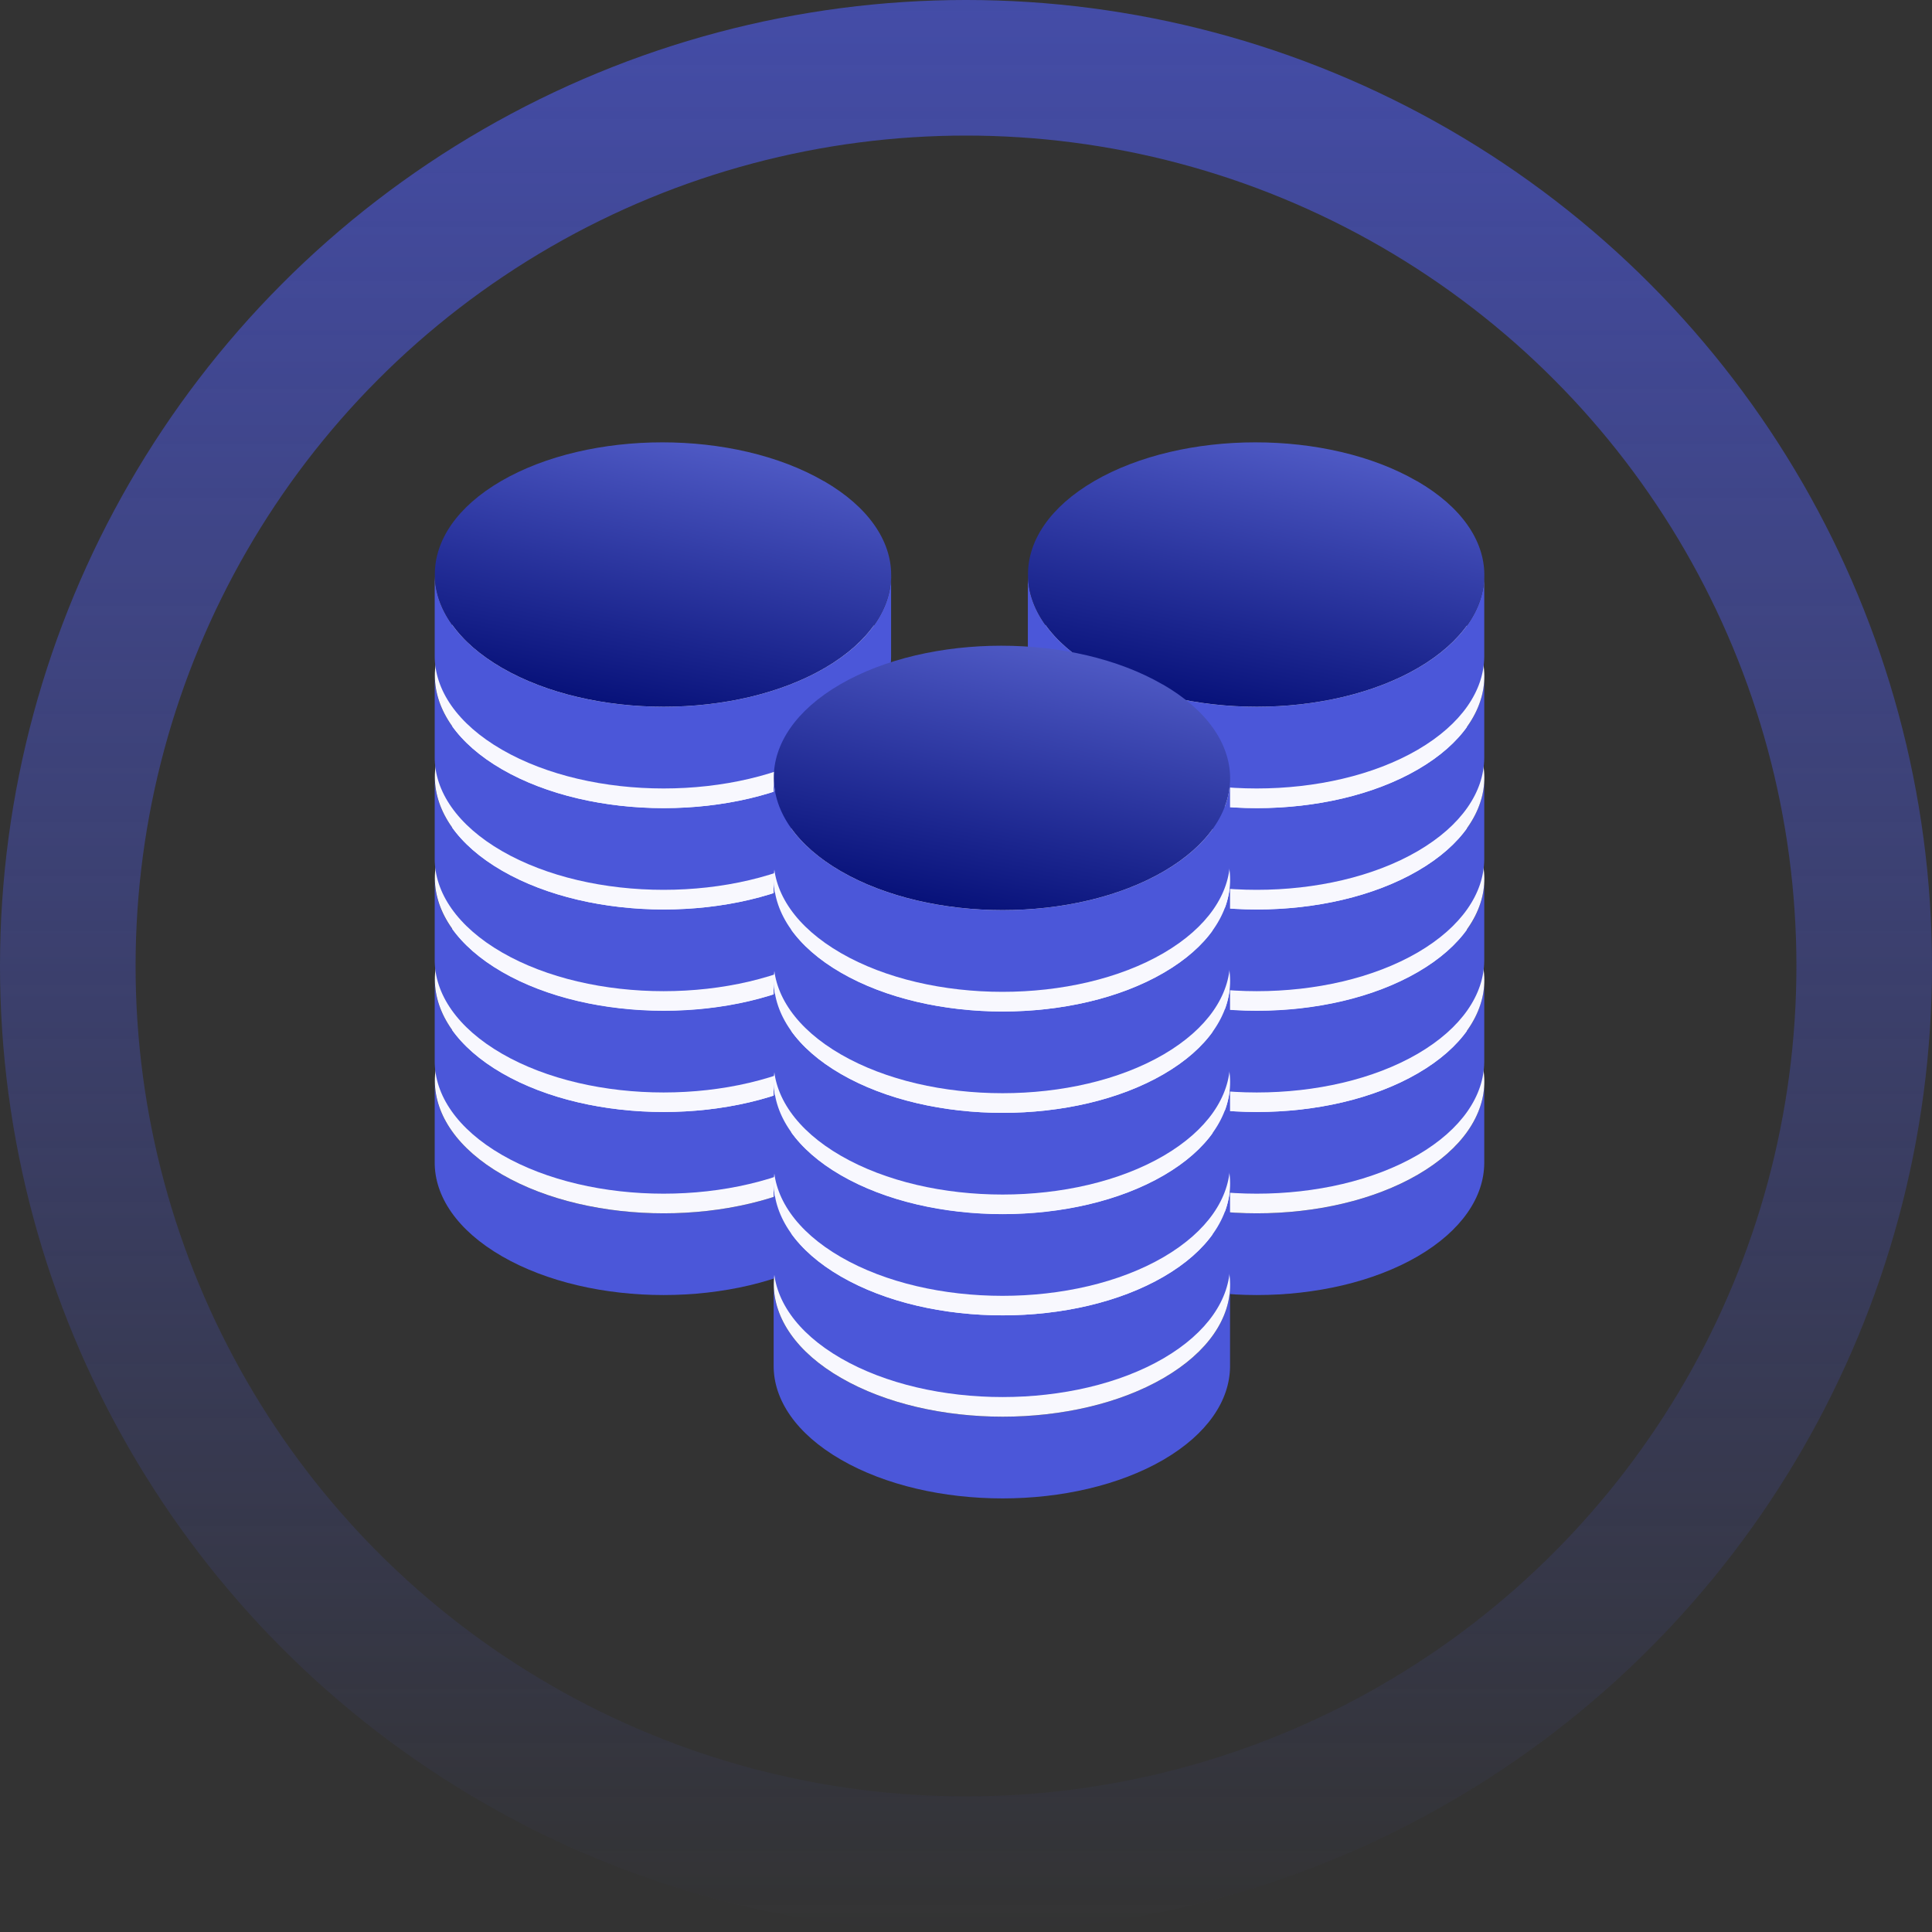
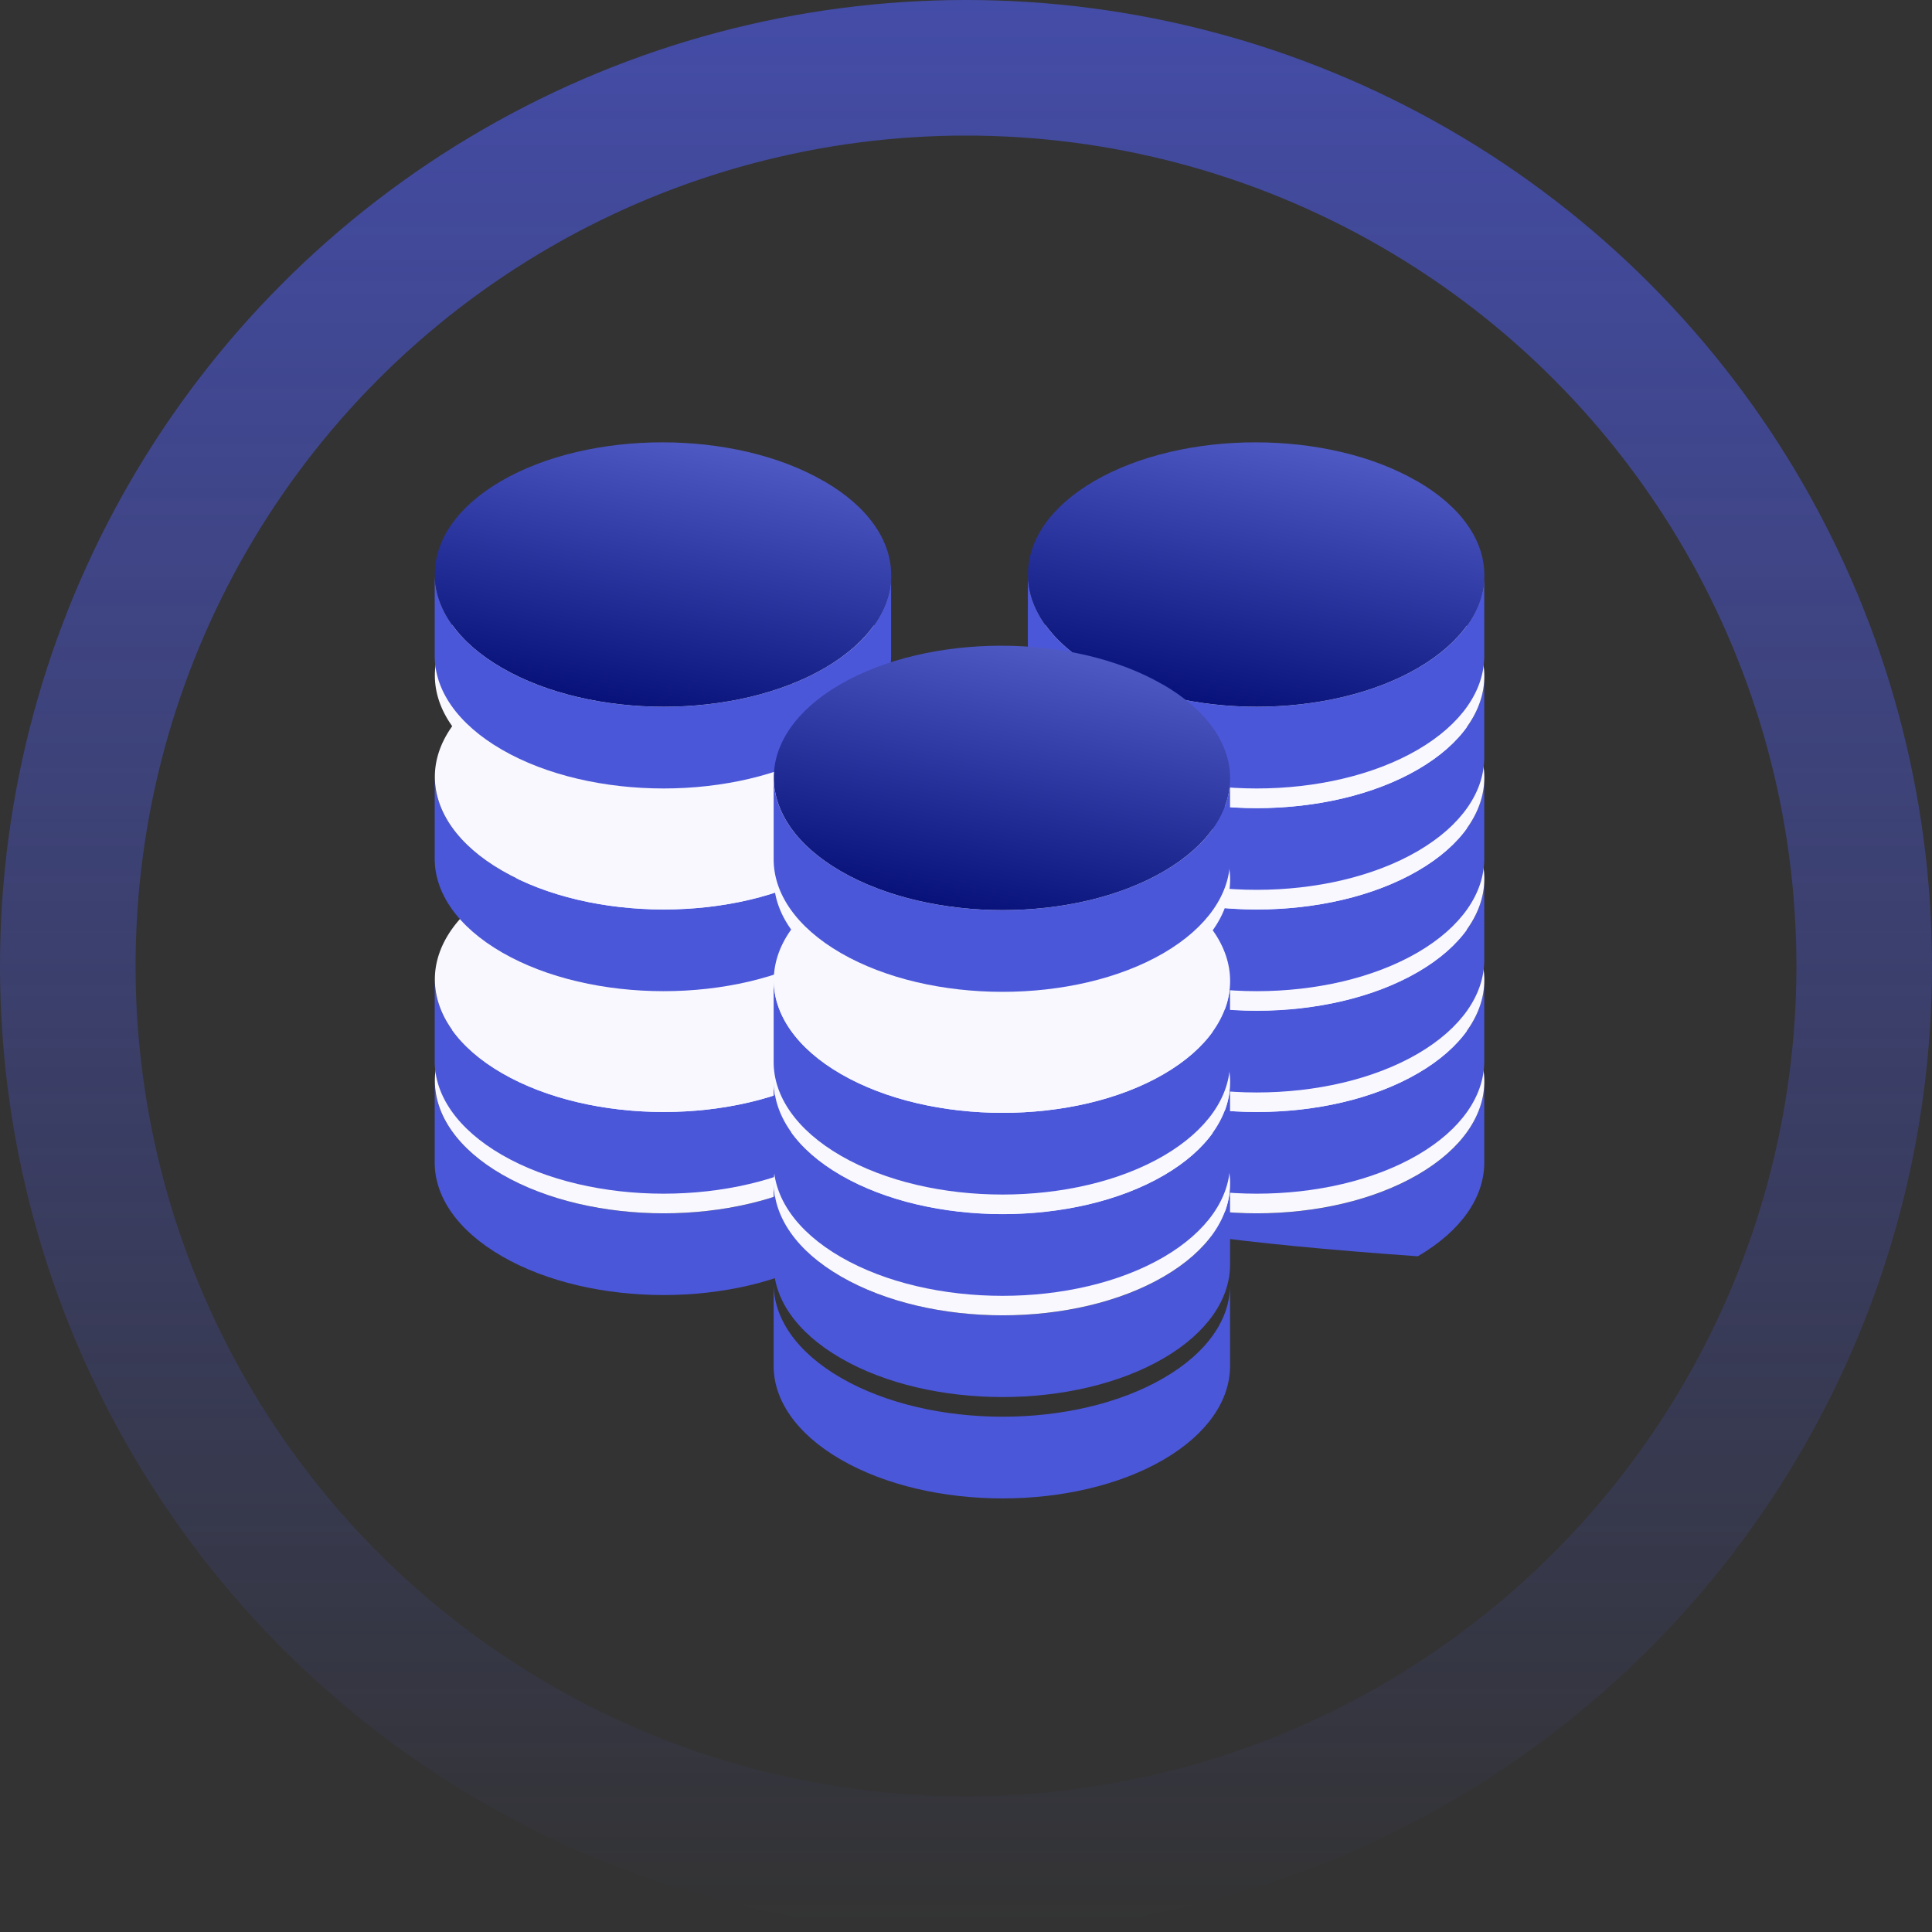
<svg xmlns="http://www.w3.org/2000/svg" width="114" height="114" viewBox="0 0 114 114" fill="none">
  <rect x="0" y="0" width="114" height="114" fill="#333333" stroke="none" />
  <circle cx="57" cy="57" r="53" stroke="url(#paint0_linear_1_331)" stroke-opacity="0.7" stroke-width="8" />
  <path d="M52.58 63.828V68.648C52.56 70.628 51.26 72.608 48.66 74.128C43.42 77.178 34.9 77.178 29.62 74.128C26.97 72.598 25.64 70.588 25.65 68.578V63.758C25.65 65.768 26.98 67.778 29.63 69.308C34.91 72.358 43.43 72.358 48.67 69.308C51.27 67.798 52.58 65.818 52.58 63.828Z" fill="#4B57D9" />
  <path d="M48.61 58.276C53.89 61.326 53.91 66.256 48.67 69.306C43.43 72.356 34.91 72.356 29.63 69.306C24.36 66.266 24.33 61.326 29.57 58.276C34.81 55.236 43.33 55.226 48.6 58.276H48.61Z" fill="#F8F8FE" />
  <path d="M52.58 57.847V62.667C52.56 64.647 51.26 66.627 48.66 68.147C43.42 71.197 34.9 71.197 29.62 68.147C26.97 66.617 25.64 64.607 25.65 62.597V57.777C25.65 59.787 26.98 61.797 29.63 63.327C34.91 66.377 43.43 66.377 48.67 63.327C51.27 61.817 52.58 59.837 52.58 57.847Z" fill="#4B57D9" />
  <path d="M48.61 52.295C53.89 55.345 53.91 60.275 48.67 63.325C43.43 66.375 34.91 66.375 29.63 63.325C24.36 60.285 24.33 55.345 29.57 52.295C34.81 49.255 43.33 49.245 48.6 52.295H48.61Z" fill="#F8F8FE" />
-   <path d="M52.58 51.875V56.695C52.56 58.675 51.26 60.655 48.66 62.175C43.42 65.225 34.9 65.225 29.62 62.175C26.97 60.645 25.64 58.635 25.65 56.625V51.805C25.65 53.815 26.98 55.825 29.63 57.355C34.91 60.405 43.43 60.405 48.67 57.355C51.27 55.845 52.58 53.865 52.58 51.875Z" fill="#4B57D9" />
-   <path d="M48.61 46.315C53.89 49.365 53.91 54.295 48.67 57.345C43.43 60.395 34.91 60.395 29.63 57.345C24.36 54.305 24.33 49.365 29.57 46.315C34.81 43.275 43.33 43.265 48.6 46.315H48.61Z" fill="#F8F8FE" />
  <path d="M52.58 45.898V50.718C52.56 52.698 51.26 54.678 48.66 56.198C43.42 59.248 34.9 59.248 29.62 56.198C26.97 54.668 25.64 52.658 25.65 50.648V45.828C25.65 47.838 26.98 49.848 29.63 51.378C34.91 54.428 43.43 54.428 48.67 51.378C51.27 49.868 52.58 47.888 52.58 45.898Z" fill="#4B57D9" />
  <path d="M48.61 40.346C53.89 43.396 53.91 48.326 48.67 51.376C43.43 54.426 34.91 54.426 29.63 51.376C24.36 48.336 24.33 43.396 29.57 40.346C34.81 37.306 43.33 37.296 48.6 40.346H48.61Z" fill="#F8F8FE" />
-   <path d="M52.58 39.918V44.738C52.56 46.718 51.26 48.698 48.66 50.218C43.42 53.268 34.9 53.268 29.62 50.218C26.97 48.688 25.64 46.678 25.65 44.668V39.848C25.65 41.858 26.98 43.868 29.63 45.398C34.91 48.448 43.43 48.448 48.67 45.398C51.27 43.888 52.58 41.908 52.58 39.918Z" fill="#4B57D9" />
  <path d="M48.61 34.366C53.89 37.416 53.91 42.346 48.67 45.396C43.43 48.446 34.91 48.446 29.63 45.396C24.36 42.356 24.33 37.416 29.57 34.366C34.81 31.326 43.33 31.316 48.6 34.366H48.61Z" fill="#F8F8FE" />
  <path d="M52.58 33.937V38.757C52.56 40.737 51.26 42.717 48.66 44.237C43.42 47.287 34.9 47.287 29.62 44.237C26.97 42.707 25.64 40.697 25.65 38.687V33.867C25.65 35.877 26.98 37.887 29.63 39.417C34.91 42.467 43.43 42.467 48.67 39.417C51.27 37.907 52.58 35.927 52.58 33.937Z" fill="#4B57D9" />
  <path d="M48.61 28.385C53.89 31.435 53.91 36.365 48.67 39.415C43.43 42.465 34.91 42.465 29.63 39.415C24.36 36.375 24.33 31.435 29.57 28.385C34.81 25.345 43.33 25.335 48.6 28.385H48.61Z" fill="url(#paint1_linear_1_331)" />
-   <path d="M87.58 63.828V68.648C87.56 70.628 86.26 72.608 83.66 74.128C78.42 77.178 69.9 77.178 64.62 74.128C61.97 72.598 60.64 70.588 60.65 68.578V63.758C60.65 65.768 61.98 67.778 64.63 69.308C69.91 72.358 78.43 72.358 83.67 69.308C86.27 67.798 87.58 65.818 87.58 63.828Z" fill="#4B57D9" />
+   <path d="M87.58 63.828V68.648C87.56 70.628 86.26 72.608 83.66 74.128C61.97 72.598 60.64 70.588 60.65 68.578V63.758C60.65 65.768 61.98 67.778 64.63 69.308C69.91 72.358 78.43 72.358 83.67 69.308C86.27 67.798 87.58 65.818 87.58 63.828Z" fill="#4B57D9" />
  <path d="M83.61 58.276C88.89 61.326 88.91 66.256 83.67 69.306C78.43 72.356 69.91 72.356 64.63 69.306C59.36 66.266 59.33 61.326 64.57 58.276C69.81 55.236 78.33 55.226 83.6 58.276H83.61Z" fill="#F8F8FE" />
  <path d="M87.58 57.847V62.667C87.56 64.647 86.26 66.627 83.66 68.147C78.42 71.197 69.9 71.197 64.62 68.147C61.97 66.617 60.64 64.607 60.65 62.597V57.777C60.65 59.787 61.98 61.797 64.63 63.327C69.91 66.377 78.43 66.377 83.67 63.327C86.27 61.817 87.58 59.837 87.58 57.847Z" fill="#4B57D9" />
  <path d="M83.61 52.295C88.89 55.345 88.91 60.275 83.67 63.325C78.43 66.375 69.91 66.375 64.63 63.325C59.36 60.285 59.33 55.345 64.57 52.295C69.81 49.255 78.33 49.245 83.6 52.295H83.61Z" fill="#F8F8FE" />
  <path d="M87.58 51.875V56.695C87.56 58.675 86.26 60.655 83.66 62.175C78.42 65.225 69.9 65.225 64.62 62.175C61.97 60.645 60.64 58.635 60.65 56.625V51.805C60.65 53.815 61.98 55.825 64.63 57.355C69.91 60.405 78.43 60.405 83.67 57.355C86.27 55.845 87.58 53.865 87.58 51.875Z" fill="#4B57D9" />
  <path d="M83.61 46.315C88.89 49.365 88.91 54.295 83.67 57.345C78.43 60.395 69.91 60.395 64.63 57.345C59.36 54.305 59.33 49.365 64.57 46.315C69.81 43.275 78.33 43.265 83.6 46.315H83.61Z" fill="#F8F8FE" />
  <path d="M87.58 45.898V50.718C87.56 52.698 86.26 54.678 83.66 56.198C78.42 59.248 69.9 59.248 64.62 56.198C61.97 54.668 60.64 52.658 60.65 50.648V45.828C60.65 47.838 61.98 49.848 64.63 51.378C69.91 54.428 78.43 54.428 83.67 51.378C86.27 49.868 87.58 47.888 87.58 45.898Z" fill="#4B57D9" />
  <path d="M83.61 40.346C88.89 43.396 88.91 48.326 83.67 51.376C78.43 54.426 69.91 54.426 64.63 51.376C59.36 48.336 59.33 43.396 64.57 40.346C69.81 37.306 78.33 37.296 83.6 40.346H83.61Z" fill="#F8F8FE" />
  <path d="M87.58 39.918V44.738C87.56 46.718 86.26 48.698 83.66 50.218C78.42 53.268 69.9 53.268 64.62 50.218C61.97 48.688 60.64 46.678 60.65 44.668V39.848C60.65 41.858 61.98 43.868 64.63 45.398C69.91 48.448 78.43 48.448 83.67 45.398C86.27 43.888 87.58 41.908 87.58 39.918Z" fill="#4B57D9" />
  <path d="M83.61 34.366C88.89 37.416 88.91 42.346 83.67 45.396C78.43 48.446 69.91 48.446 64.63 45.396C59.36 42.356 59.33 37.416 64.57 34.366C69.81 31.326 78.33 31.316 83.6 34.366H83.61Z" fill="#F8F8FE" />
  <path d="M87.58 33.937V38.757C87.56 40.737 86.26 42.717 83.66 44.237C78.42 47.287 69.9 47.287 64.62 44.237C61.97 42.707 60.64 40.697 60.65 38.687V33.867C60.65 35.877 61.98 37.887 64.63 39.417C69.91 42.467 78.43 42.467 83.67 39.417C86.27 37.907 87.58 35.927 87.58 33.937Z" fill="#4B57D9" />
  <path d="M83.61 28.385C88.89 31.435 88.91 36.365 83.67 39.415C78.43 42.465 69.91 42.465 64.63 39.415C59.36 36.375 59.33 31.435 64.57 28.385C69.81 25.345 78.33 25.335 83.6 28.385H83.61Z" fill="url(#paint2_linear_1_331)" />
  <path d="M72.58 75.828V80.648C72.56 82.628 71.26 84.608 68.66 86.128C63.42 89.178 54.9 89.178 49.62 86.128C46.97 84.598 45.64 82.588 45.65 80.578V75.758C45.65 77.768 46.98 79.778 49.63 81.308C54.91 84.358 63.43 84.358 68.67 81.308C71.27 79.798 72.58 77.818 72.58 75.828Z" fill="#4B57D9" />
-   <path d="M68.61 70.276C73.89 73.326 73.91 78.256 68.67 81.306C63.43 84.356 54.91 84.356 49.63 81.306C44.36 78.266 44.33 73.326 49.57 70.276C54.81 67.236 63.33 67.226 68.6 70.276H68.61Z" fill="#F8F8FE" />
  <path d="M72.58 69.847V74.667C72.56 76.647 71.26 78.627 68.66 80.147C63.42 83.197 54.9 83.197 49.62 80.147C46.97 78.617 45.64 76.607 45.65 74.597V69.777C45.65 71.787 46.98 73.797 49.63 75.327C54.91 78.377 63.43 78.377 68.67 75.327C71.27 73.817 72.58 71.837 72.58 69.847Z" fill="#4B57D9" />
  <path d="M68.61 64.295C73.89 67.345 73.91 72.275 68.67 75.325C63.43 78.375 54.91 78.375 49.63 75.325C44.36 72.285 44.33 67.345 49.57 64.295C54.81 61.255 63.33 61.245 68.6 64.295H68.61Z" fill="#F8F8FE" />
  <path d="M72.58 63.875V68.695C72.56 70.675 71.26 72.655 68.66 74.175C63.42 77.225 54.9 77.225 49.62 74.175C46.97 72.645 45.64 70.635 45.65 68.625V63.805C45.65 65.815 46.98 67.825 49.63 69.355C54.91 72.405 63.43 72.405 68.67 69.355C71.27 67.845 72.58 65.865 72.58 63.875Z" fill="#4B57D9" />
  <path d="M68.61 58.315C73.89 61.365 73.91 66.295 68.67 69.345C63.43 72.395 54.91 72.395 49.63 69.345C44.36 66.305 44.33 61.365 49.57 58.315C54.81 55.275 63.33 55.265 68.6 58.315H68.61Z" fill="#F8F8FE" />
  <path d="M72.58 57.898V62.718C72.56 64.698 71.26 66.678 68.66 68.198C63.42 71.248 54.9 71.248 49.62 68.198C46.97 66.668 45.64 64.658 45.65 62.648V57.828C45.65 59.838 46.98 61.848 49.63 63.378C54.91 66.428 63.43 66.428 68.67 63.378C71.27 61.868 72.58 59.888 72.58 57.898Z" fill="#4B57D9" />
  <path d="M68.61 52.346C73.89 55.396 73.91 60.326 68.67 63.376C63.43 66.426 54.91 66.426 49.63 63.376C44.36 60.336 44.33 55.396 49.57 52.346C54.81 49.306 63.33 49.296 68.6 52.346H68.61Z" fill="#F8F8FE" />
-   <path d="M72.58 51.918V56.738C72.56 58.718 71.26 60.698 68.66 62.218C63.42 65.268 54.9 65.268 49.62 62.218C46.97 60.688 45.64 58.678 45.65 56.668V51.848C45.65 53.858 46.98 55.868 49.63 57.398C54.91 60.448 63.43 60.448 68.67 57.398C71.27 55.888 72.58 53.908 72.58 51.918Z" fill="#4B57D9" />
  <path d="M68.61 46.366C73.89 49.416 73.91 54.346 68.67 57.396C63.43 60.446 54.91 60.446 49.63 57.396C44.36 54.356 44.33 49.416 49.57 46.366C54.81 43.326 63.33 43.316 68.6 46.366H68.61Z" fill="#F8F8FE" />
  <path d="M72.58 45.937V50.757C72.56 52.737 71.26 54.717 68.66 56.237C63.42 59.287 54.9 59.287 49.62 56.237C46.97 54.707 45.64 52.697 45.65 50.687V45.867C45.65 47.877 46.98 49.887 49.63 51.417C54.91 54.467 63.43 54.467 68.67 51.417C71.27 49.907 72.58 47.927 72.58 45.937Z" fill="#4B57D9" />
  <path d="M68.61 40.385C73.89 43.435 73.91 48.365 68.67 51.415C63.43 54.465 54.91 54.465 49.63 51.415C44.36 48.375 44.33 43.435 49.57 40.385C54.81 37.345 63.33 37.335 68.6 40.385H68.61Z" fill="url(#paint3_linear_1_331)" />
  <defs>
    <linearGradient id="paint0_linear_1_331" x1="57" y1="0" x2="57" y2="114" gradientUnits="userSpaceOnUse">
      <stop stop-color="#4B57D9" />
      <stop offset="1" stop-color="#4B57D9" stop-opacity="0" />
    </linearGradient>
    <linearGradient id="paint1_linear_1_331" x1="46" y1="20.5" x2="41.155" y2="44.266" gradientUnits="userSpaceOnUse">
      <stop stop-color="#6B76E2" />
      <stop offset="1" stop-color="#000A72" />
    </linearGradient>
    <linearGradient id="paint2_linear_1_331" x1="81" y1="20.5" x2="76.155" y2="44.266" gradientUnits="userSpaceOnUse">
      <stop stop-color="#6B76E2" />
      <stop offset="1" stop-color="#000A72" />
    </linearGradient>
    <linearGradient id="paint3_linear_1_331" x1="66" y1="32.5" x2="61.155" y2="56.266" gradientUnits="userSpaceOnUse">
      <stop stop-color="#6B76E2" />
      <stop offset="1" stop-color="#000A72" />
    </linearGradient>
  </defs>
</svg>